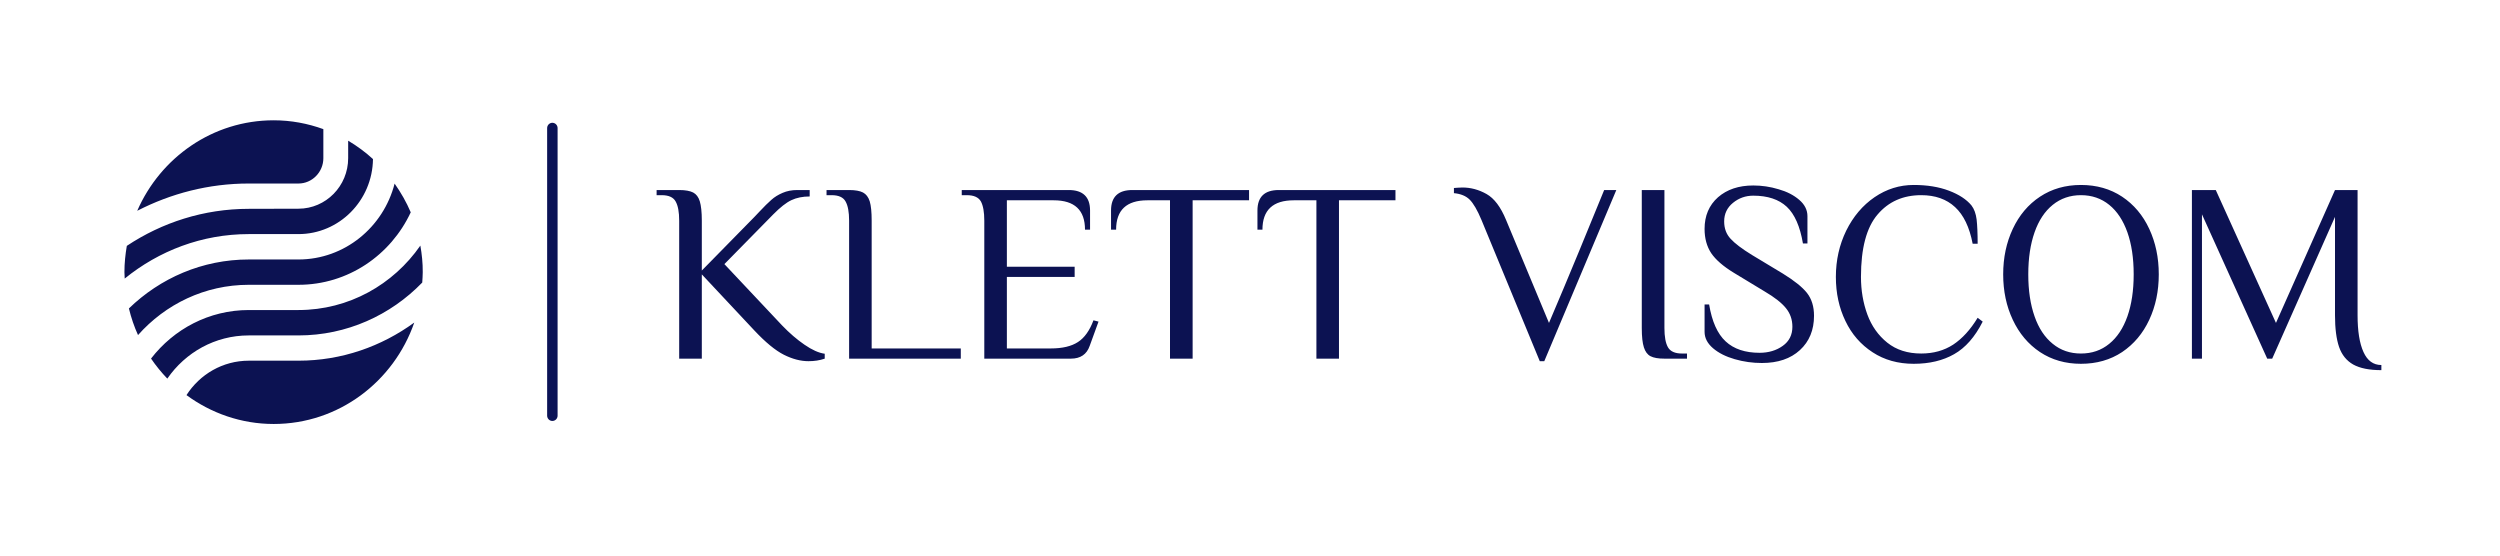
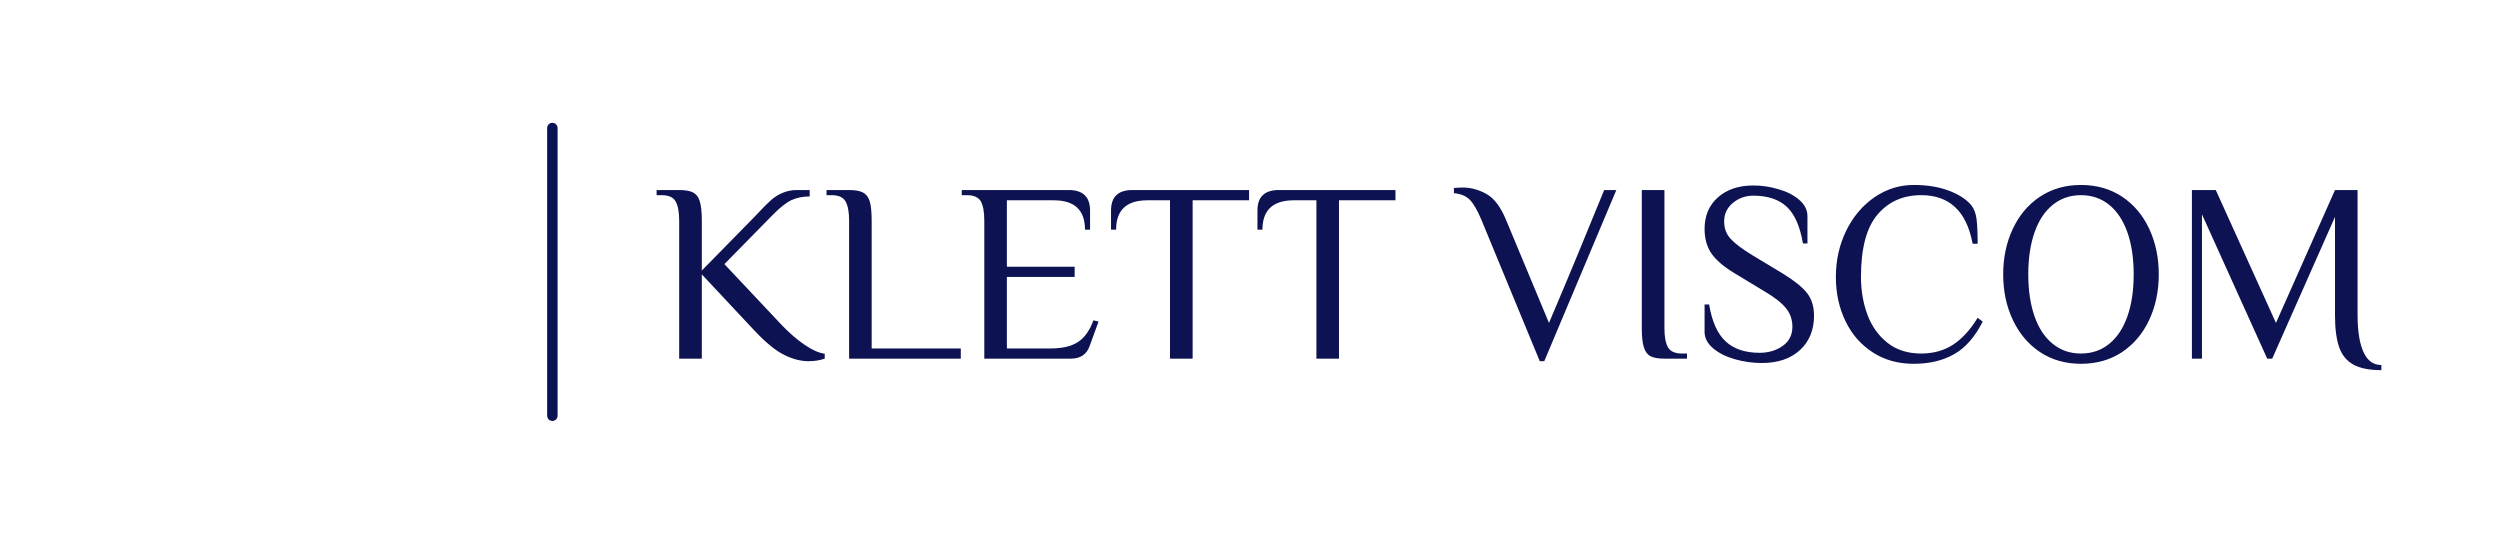
<svg xmlns="http://www.w3.org/2000/svg" width="180" viewBox="0 0 135 30" height="40" preserveAspectRatio="xMidYMid meet">
  <defs>
    <clipPath id="53f99c137a">
-       <path d="M 6.66 6.344 L 23 6.344 L 23 23 L 6.66 23 Z M 6.66 6.344 " clip-rule="nonzero" />
-     </clipPath>
+       </clipPath>
    <clipPath id="b67fa18b8a">
      <path d="M 29 6.332 L 31 6.332 L 31 23 L 29 23 Z M 29 6.332 " clip-rule="nonzero" />
    </clipPath>
    <clipPath id="97bb020bad">
      <path d="M 35 9 L 128.598 9 L 128.598 20 L 35 20 Z M 35 9 " clip-rule="nonzero" />
    </clipPath>
  </defs>
  <g clip-path="url(#53f99c137a)">
    <path fill="#0c1252" d="M 22.699 13.262 C 22.781 13.727 22.832 14.203 22.828 14.695 C 22.828 14.887 22.812 15.07 22.801 15.258 C 21.094 17.02 18.727 18.113 16.113 18.113 L 13.43 18.113 C 11.613 18.113 10.008 19.035 9.035 20.445 C 8.715 20.113 8.418 19.746 8.156 19.363 C 9.387 17.77 11.289 16.742 13.434 16.742 L 16.117 16.742 C 18.84 16.742 21.242 15.363 22.699 13.262 Z M 13.434 15.379 C 11.059 15.379 8.93 16.43 7.453 18.094 C 7.246 17.637 7.082 17.156 6.961 16.656 C 8.648 15.02 10.926 14.012 13.434 14.012 L 16.117 14.012 C 18.609 14.012 20.707 12.266 21.309 9.914 C 21.648 10.395 21.945 10.914 22.18 11.465 C 21.102 13.777 18.793 15.379 16.117 15.379 Z M 13.434 11.277 L 16.117 11.27 C 17.598 11.27 18.801 10.047 18.801 8.539 L 18.801 7.598 C 19.281 7.883 19.734 8.215 20.141 8.59 C 20.113 10.828 18.32 12.641 16.117 12.641 L 13.434 12.641 C 10.898 12.641 8.574 13.547 6.734 15.043 C 6.73 14.926 6.719 14.812 6.719 14.695 C 6.719 14.207 6.77 13.738 6.848 13.277 C 8.746 12.016 11.004 11.277 13.434 11.277 Z M 13.434 9.91 C 11.266 9.91 9.227 10.449 7.41 11.383 C 8.664 8.508 11.488 6.496 14.777 6.496 C 15.719 6.496 16.617 6.668 17.461 6.973 L 17.461 8.543 C 17.461 9.293 16.855 9.91 16.117 9.91 Z M 16.121 19.477 C 18.449 19.477 20.602 18.707 22.371 17.418 C 21.266 20.605 18.289 22.895 14.781 22.895 C 13.02 22.895 11.395 22.309 10.07 21.336 C 10.789 20.215 12.027 19.477 13.438 19.477 Z M 16.121 19.477 " fill-opacity="1" fill-rule="nonzero" />
  </g>
  <g clip-path="url(#b67fa18b8a)">
    <path stroke-linecap="round" transform="matrix(0.565, 0, 0, 0.575, 6.661, 6.343)" fill="none" stroke-linejoin="miter" d="M 41.003 1 L 41.003 28.002 " stroke="#0a1256" stroke-width="1" stroke-opacity="1" stroke-miterlimit="4" />
  </g>
  <g clip-path="url(#97bb020bad)">
    <path fill="#0c1252" d="M 43.656 19.504 C 43.23 19.504 42.789 19.387 42.328 19.156 C 41.867 18.922 41.336 18.484 40.742 17.852 L 37.898 14.816 L 37.898 19.367 L 36.676 19.367 L 36.676 11.918 C 36.676 11.449 36.613 11.105 36.484 10.879 C 36.359 10.652 36.109 10.539 35.727 10.539 L 35.457 10.539 L 35.457 10.262 L 36.676 10.262 C 37.012 10.262 37.262 10.309 37.43 10.395 C 37.598 10.484 37.719 10.641 37.789 10.871 C 37.859 11.102 37.898 11.449 37.898 11.918 L 37.898 14.609 L 40.742 11.711 L 41.012 11.426 C 41.266 11.156 41.477 10.945 41.652 10.793 C 41.82 10.641 42.023 10.516 42.262 10.414 C 42.496 10.312 42.758 10.262 43.047 10.262 L 43.723 10.262 L 43.723 10.609 C 43.344 10.609 43.016 10.676 42.734 10.809 C 42.453 10.941 42.129 11.199 41.758 11.574 L 39.117 14.262 L 42.234 17.574 C 42.633 17.988 43.035 18.336 43.441 18.613 C 43.848 18.895 44.215 19.059 44.535 19.102 L 44.535 19.367 C 44.266 19.461 43.973 19.504 43.656 19.504 Z M 45.852 19.367 L 45.852 11.918 C 45.852 11.449 45.789 11.105 45.66 10.879 C 45.535 10.652 45.285 10.539 44.902 10.539 L 44.633 10.539 L 44.633 10.262 L 45.852 10.262 C 46.188 10.262 46.438 10.309 46.602 10.395 C 46.77 10.484 46.891 10.641 46.965 10.871 C 47.035 11.102 47.07 11.449 47.07 11.918 L 47.07 18.816 L 51.883 18.816 L 51.883 19.367 Z M 53.152 19.367 L 53.152 11.918 C 53.152 11.449 53.09 11.105 52.969 10.879 C 52.84 10.652 52.586 10.539 52.203 10.539 L 51.934 10.539 L 51.934 10.262 L 57.711 10.262 C 58.477 10.262 58.863 10.633 58.863 11.367 L 58.863 12.402 L 58.59 12.402 C 58.59 11.344 58.027 10.816 56.898 10.816 L 54.371 10.816 L 54.371 14.402 L 58.031 14.402 L 58.031 14.953 L 54.371 14.953 L 54.371 18.816 L 56.746 18.816 C 57.371 18.816 57.859 18.699 58.211 18.469 C 58.562 18.242 58.84 17.852 59.047 17.297 L 59.32 17.367 L 58.844 18.676 C 58.684 19.137 58.344 19.367 57.828 19.367 Z M 63.18 19.367 L 63.18 10.816 L 61.961 10.816 C 60.832 10.816 60.27 11.344 60.27 12.402 L 59.996 12.402 L 59.996 11.367 C 59.996 10.633 60.379 10.262 61.148 10.262 L 67.449 10.262 L 67.449 10.816 L 64.402 10.816 L 64.402 19.367 Z M 71.086 19.367 L 71.086 10.816 L 69.867 10.816 C 68.738 10.816 68.172 11.344 68.172 12.402 L 67.902 12.402 L 67.902 11.367 C 67.902 10.633 68.285 10.262 69.055 10.262 L 75.355 10.262 L 75.355 10.816 L 72.305 10.816 L 72.305 19.367 Z M 83.148 19.504 L 80 11.879 C 79.777 11.344 79.562 10.98 79.363 10.781 C 79.164 10.582 78.879 10.465 78.512 10.43 L 78.512 10.152 C 78.555 10.152 78.621 10.148 78.707 10.137 C 78.793 10.129 78.879 10.125 78.969 10.125 C 79.422 10.125 79.855 10.242 80.273 10.477 C 80.688 10.711 81.039 11.176 81.328 11.879 L 83.645 17.438 L 84.445 15.547 C 84.824 14.652 85.551 12.891 86.625 10.262 L 87.281 10.262 L 83.391 19.504 Z M 89.879 19.367 C 89.547 19.367 89.297 19.324 89.125 19.234 C 88.961 19.148 88.844 18.988 88.77 18.758 C 88.695 18.527 88.656 18.18 88.656 17.711 L 88.656 10.262 L 89.879 10.262 L 89.879 17.711 C 89.879 18.18 89.941 18.527 90.07 18.754 C 90.199 18.977 90.449 19.09 90.824 19.09 L 91.098 19.09 L 91.098 19.367 Z M 95.141 19.602 C 94.645 19.602 94.152 19.535 93.672 19.395 C 93.195 19.258 92.805 19.062 92.504 18.805 C 92.199 18.543 92.047 18.25 92.047 17.918 L 92.047 16.441 L 92.293 16.441 C 92.445 17.363 92.742 18.027 93.188 18.438 C 93.629 18.848 94.242 19.051 95.016 19.051 C 95.504 19.051 95.922 18.926 96.27 18.676 C 96.617 18.43 96.789 18.082 96.789 17.645 C 96.789 17.258 96.672 16.922 96.438 16.637 C 96.207 16.352 95.824 16.051 95.297 15.742 L 93.633 14.734 C 93.055 14.383 92.648 14.027 92.406 13.672 C 92.168 13.312 92.047 12.875 92.047 12.359 C 92.047 11.652 92.289 11.082 92.773 10.652 C 93.258 10.23 93.891 10.016 94.676 10.016 C 95.137 10.016 95.59 10.082 96.043 10.219 C 96.496 10.348 96.867 10.539 97.16 10.793 C 97.453 11.043 97.602 11.34 97.602 11.672 L 97.602 13.148 L 97.359 13.148 C 97.203 12.23 96.914 11.566 96.484 11.164 C 96.055 10.766 95.453 10.566 94.676 10.566 C 94.262 10.566 93.898 10.695 93.582 10.953 C 93.266 11.211 93.105 11.543 93.105 11.957 C 93.105 12.34 93.223 12.648 93.453 12.895 C 93.68 13.145 94.066 13.438 94.609 13.77 L 96.273 14.773 C 96.887 15.152 97.324 15.5 97.578 15.82 C 97.832 16.145 97.957 16.555 97.957 17.051 C 97.957 17.82 97.703 18.441 97.195 18.906 C 96.691 19.371 96.004 19.602 95.141 19.602 Z M 103.34 19.645 C 102.496 19.645 101.754 19.438 101.121 19.023 C 100.484 18.609 99.992 18.047 99.652 17.332 C 99.309 16.621 99.137 15.828 99.137 14.953 C 99.137 14.051 99.324 13.223 99.695 12.457 C 100.074 11.691 100.582 11.09 101.227 10.648 C 101.875 10.207 102.578 9.988 103.34 9.988 C 104.062 9.988 104.695 10.09 105.242 10.297 C 105.789 10.504 106.191 10.77 106.457 11.09 C 106.605 11.281 106.699 11.539 106.738 11.855 C 106.773 12.172 106.793 12.609 106.793 13.16 L 106.523 13.16 C 106.352 12.266 106.035 11.609 105.574 11.184 C 105.113 10.754 104.5 10.539 103.746 10.539 C 102.766 10.539 101.98 10.887 101.387 11.586 C 100.789 12.285 100.492 13.41 100.492 14.953 C 100.492 15.68 100.609 16.359 100.836 16.98 C 101.066 17.605 101.426 18.113 101.914 18.504 C 102.402 18.895 103.012 19.09 103.746 19.09 C 104.402 19.09 104.98 18.93 105.473 18.609 C 105.961 18.285 106.402 17.805 106.793 17.16 L 107.066 17.367 C 106.648 18.195 106.133 18.781 105.523 19.125 C 104.914 19.473 104.184 19.645 103.34 19.645 Z M 112.371 19.645 C 111.535 19.645 110.797 19.434 110.16 19.012 C 109.523 18.586 109.035 18.004 108.691 17.27 C 108.344 16.535 108.172 15.715 108.172 14.816 C 108.172 13.914 108.344 13.098 108.691 12.359 C 109.035 11.625 109.523 11.043 110.16 10.621 C 110.797 10.199 111.535 9.988 112.371 9.988 C 113.215 9.988 113.957 10.199 114.594 10.621 C 115.227 11.043 115.719 11.625 116.059 12.359 C 116.402 13.098 116.574 13.914 116.574 14.816 C 116.574 15.715 116.402 16.535 116.059 17.27 C 115.719 18.004 115.227 18.586 114.594 19.012 C 113.957 19.434 113.215 19.645 112.371 19.645 Z M 112.371 19.09 C 112.961 19.09 113.469 18.918 113.898 18.566 C 114.328 18.219 114.652 17.727 114.879 17.086 C 115.105 16.445 115.219 15.688 115.219 14.816 C 115.219 13.941 115.105 13.184 114.879 12.543 C 114.652 11.906 114.328 11.41 113.898 11.062 C 113.469 10.715 112.961 10.539 112.371 10.539 C 111.785 10.539 111.277 10.715 110.848 11.062 C 110.418 11.41 110.09 11.906 109.867 12.543 C 109.641 13.184 109.527 13.941 109.527 14.816 C 109.527 15.688 109.641 16.445 109.867 17.086 C 110.09 17.727 110.418 18.219 110.848 18.566 C 111.277 18.918 111.785 19.09 112.371 19.09 Z M 128.594 19.988 C 127.945 19.988 127.438 19.887 127.074 19.684 C 126.715 19.48 126.461 19.168 126.312 18.742 C 126.164 18.312 126.09 17.738 126.09 17.023 L 126.09 11.711 L 122.699 19.367 L 122.43 19.367 L 118.906 11.574 L 118.906 19.367 L 118.363 19.367 L 118.363 10.262 L 119.652 10.262 L 122.902 17.438 L 126.09 10.262 L 127.309 10.262 L 127.309 17.023 C 127.309 17.875 127.414 18.539 127.629 19.012 C 127.84 19.477 128.16 19.711 128.594 19.711 Z M 128.594 19.988 " fill-opacity="1" fill-rule="nonzero" />
  </g>
</svg>